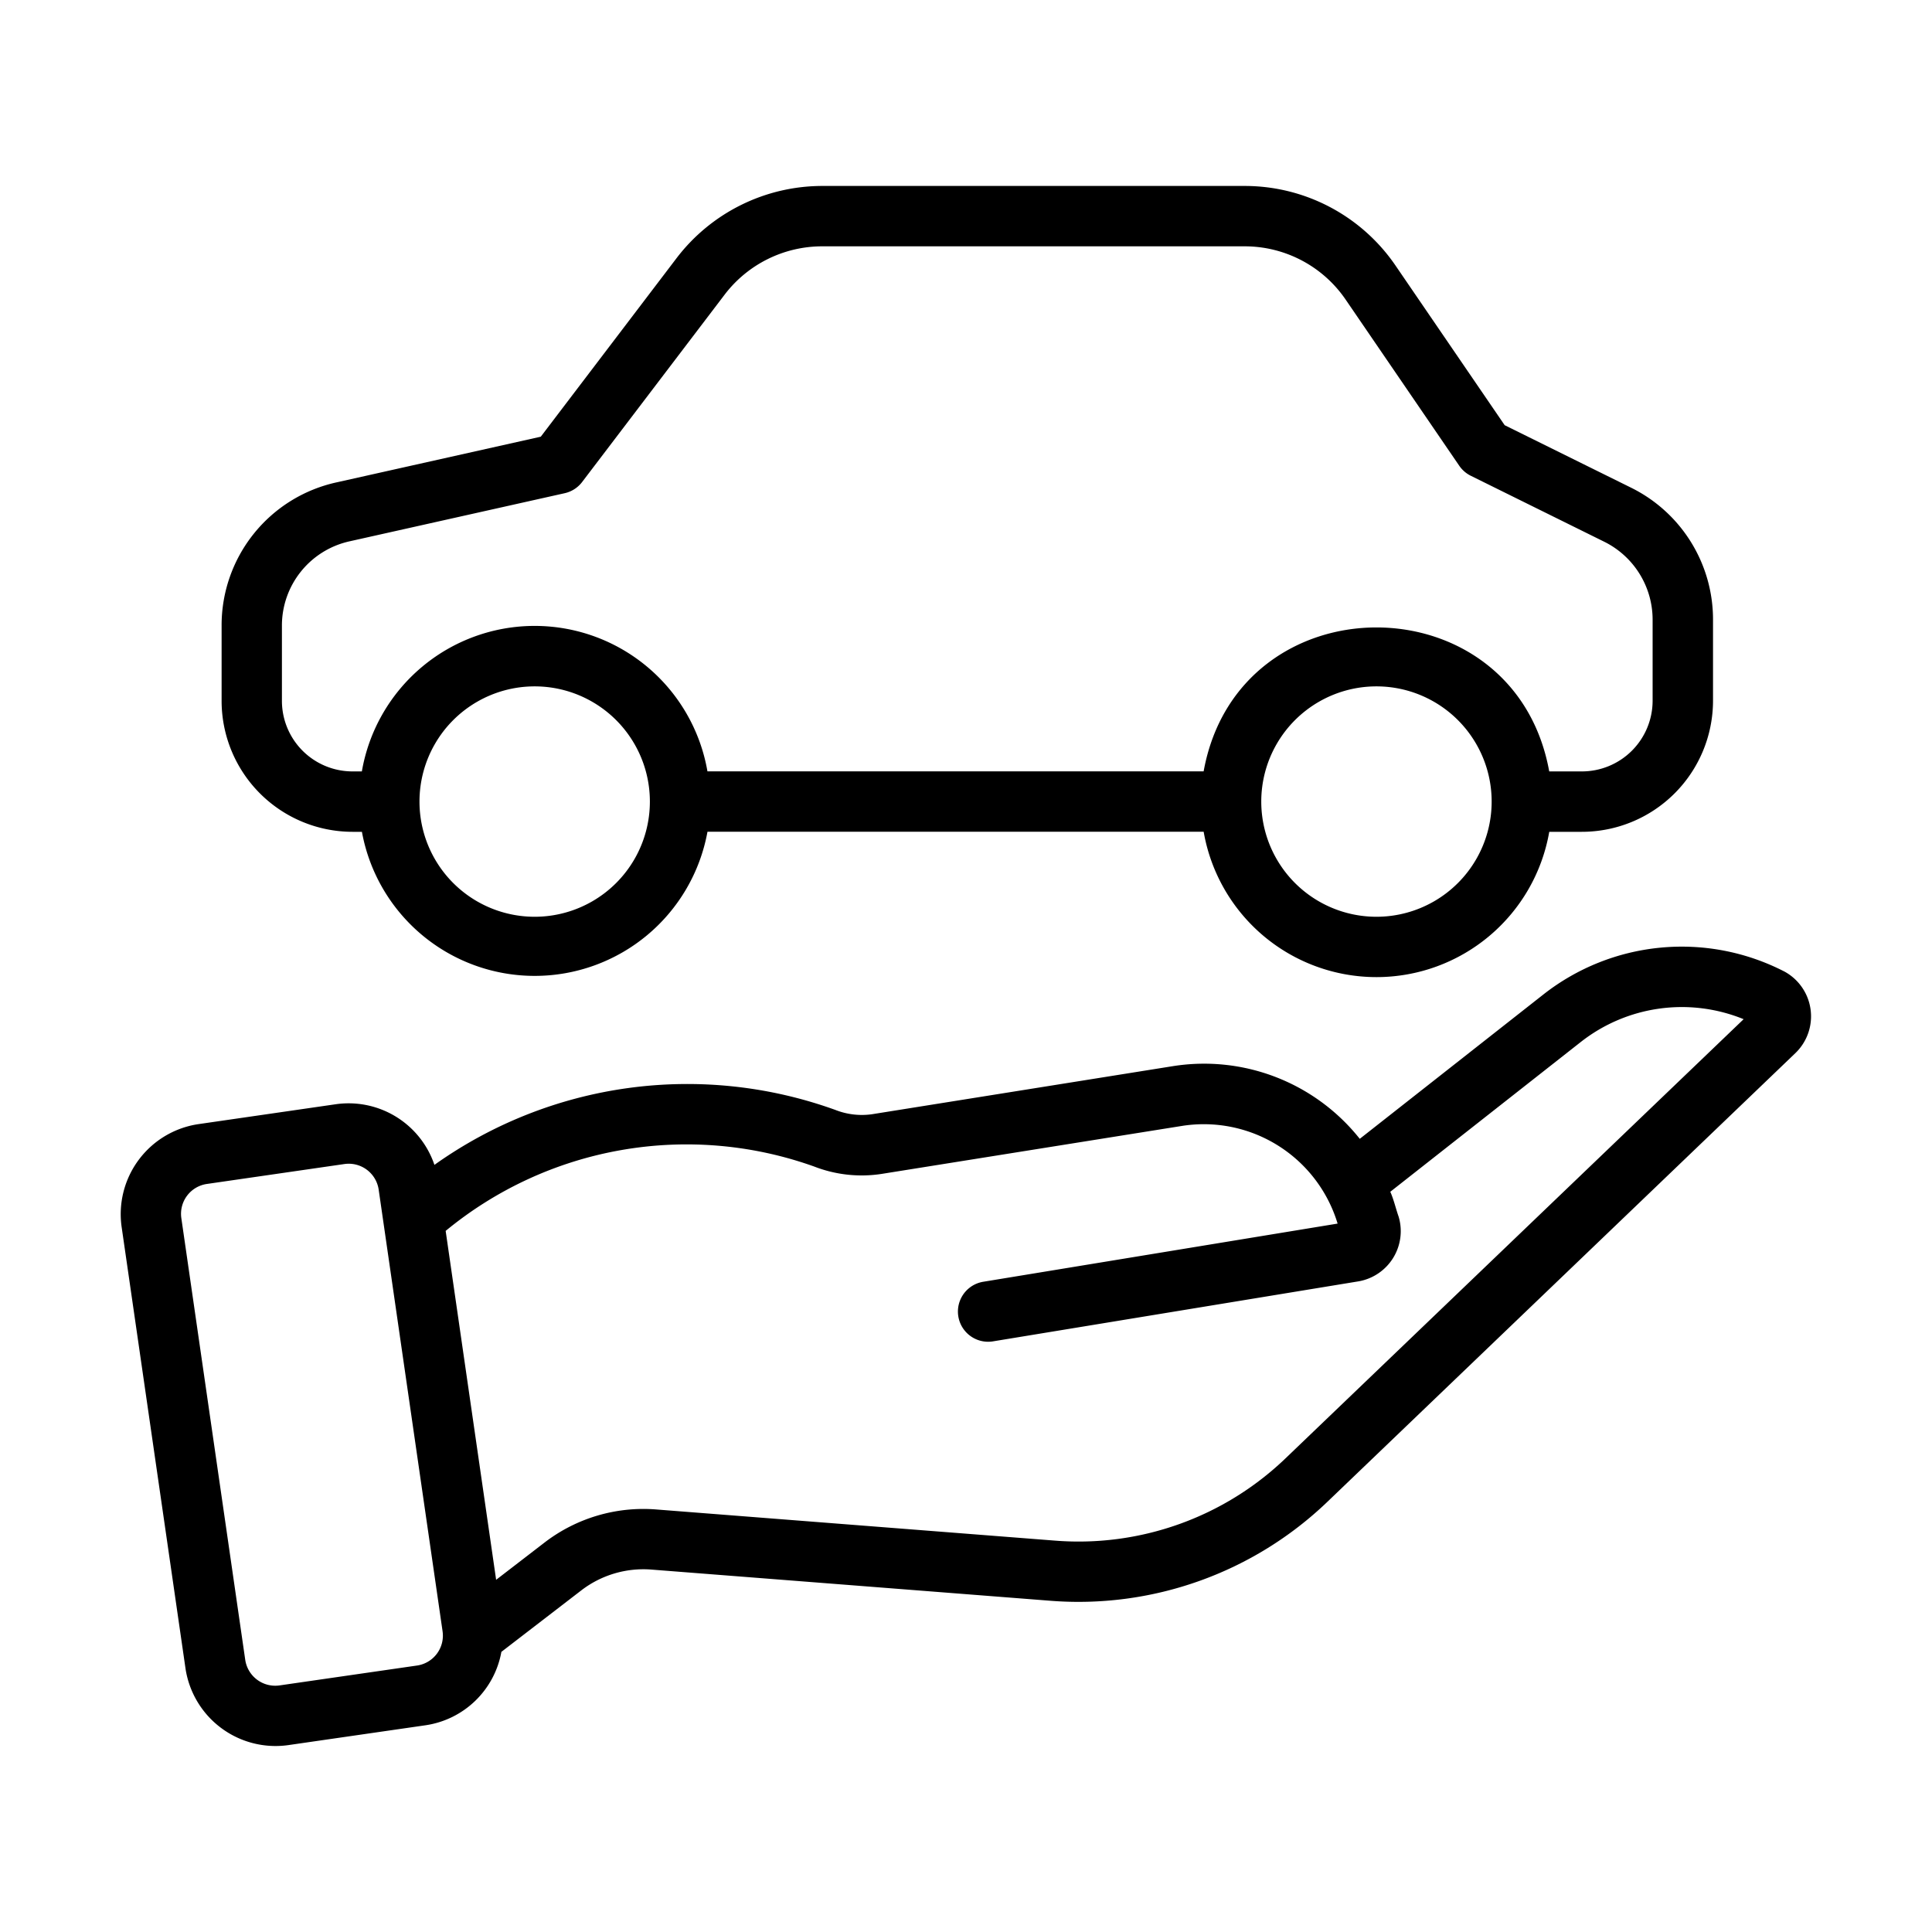
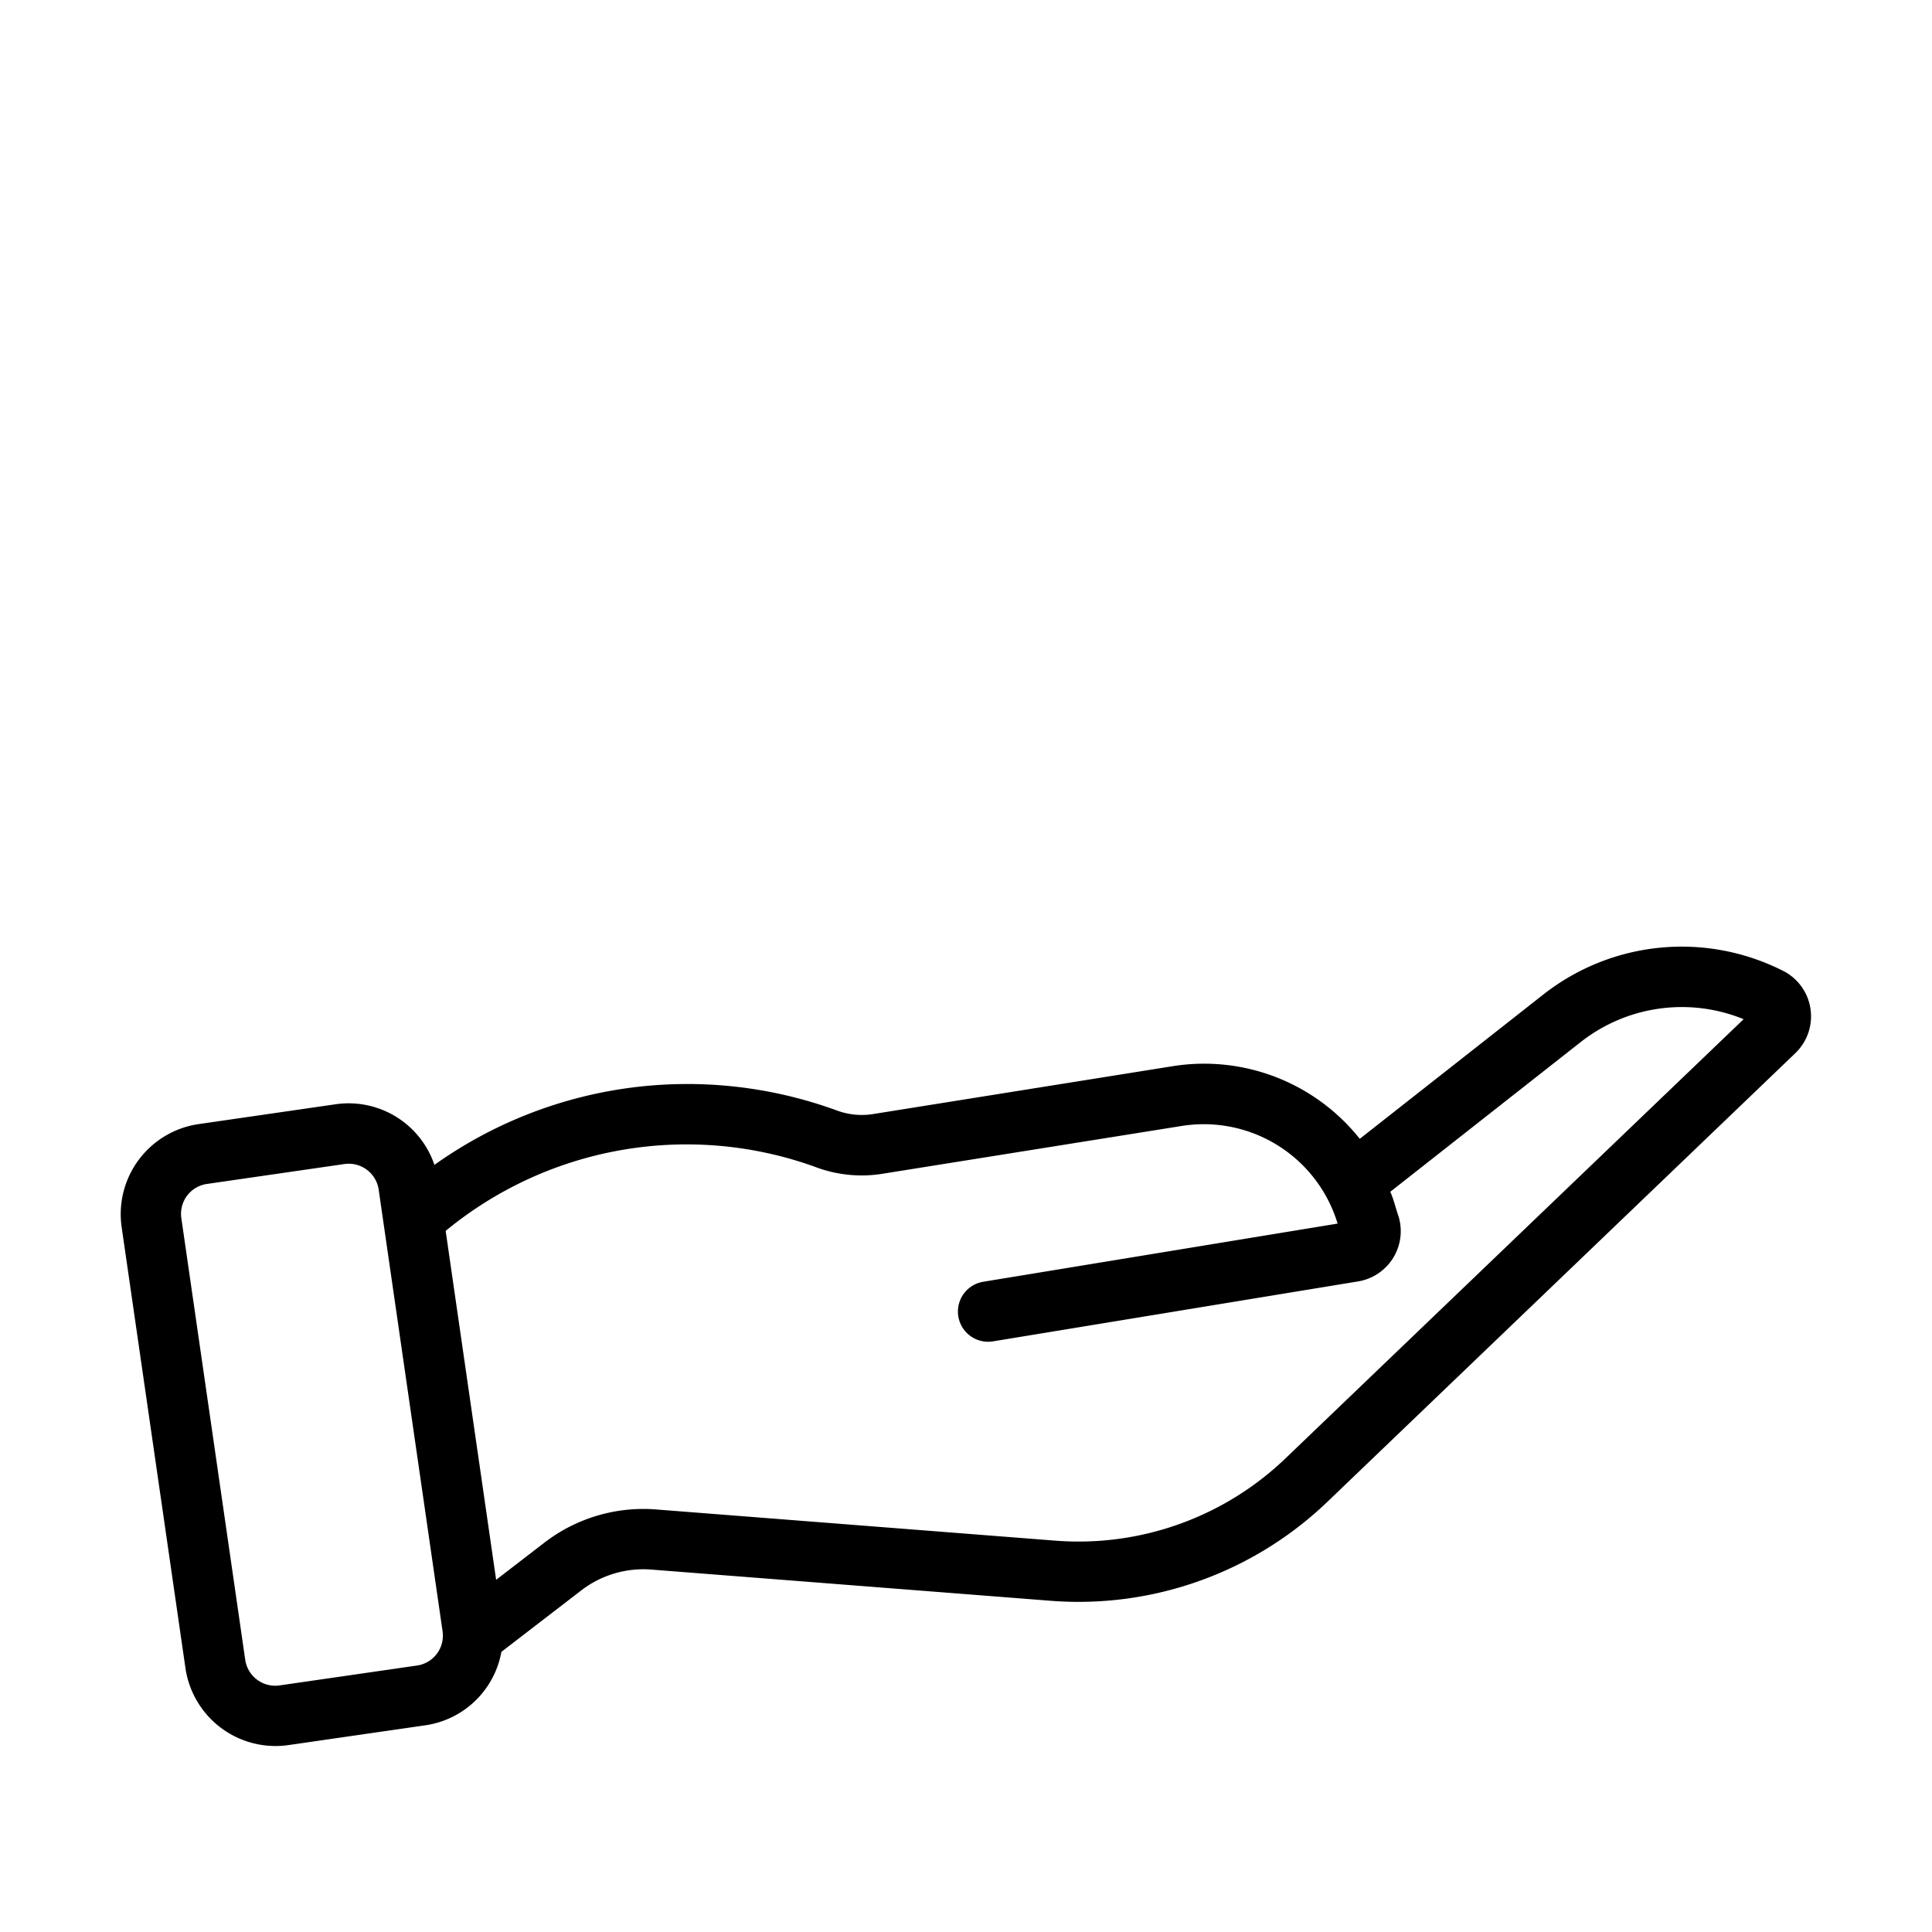
<svg xmlns="http://www.w3.org/2000/svg" id="Line" height="512" viewBox="0 0 64 64" width="512">
  <g fill="rgb(0,0,0)">
    <path d="m59.092 32.174a7.422 7.422 0 0 0 -7.969.772l-6.079 4.779a6.586 6.586 0 0 0 -6.204-2.405l-9.964 1.592a2.401 2.401 0 0 1 -1.208-.146 14.44 14.44 0 0 0 -13.277 1.822 3.001 3.001 0 0 0 -3.266-2.009l-4.557.66a3.015 3.015 0 0 0 -2.54 3.398l2.117 14.633a3.016 3.016 0 0 0 3.399 2.54l4.557-.659a2.995 2.995 0 0 0 2.508-2.431l2.658-2.045a3.377 3.377 0 0 1 2.307-.681l13.23 1.034a11.91 11.91 0 0 0 9.165-3.276l15.5-14.861a1.69 1.69 0 0 0 -.375-2.717zm-45.278 22.999-4.557.659a1.004 1.004 0 0 1 -1.133-.846l-2.117-14.633a1.0 1 0 0 1 .847-1.133l4.557-.66a1.003 1.003 0 0 1 1.133.847l2.117 14.633a1.001 1.001 0 0 1 -.846 1.133zm28.77-6.863a9.903 9.903 0 0 1 -7.624 2.726l-13.233-1.034a5.373 5.373 0 0 0 -3.676 1.087l-1.616 1.244-1.672-11.558a12.549 12.549 0 0 1 12.211-2.131 4.344 4.344 0 0 0 2.219.245l9.965-1.592a4.631 4.631 0 0 1 5.152 3.236l-11.739 1.927a1 1 0 0 0 .324 1.974l12.115-1.989a1.687 1.687 0 0 0 1.322-2.14c-.091-.256-.165-.581-.277-.826l6.307-4.959a5.419 5.419 0 0 1 5.398-.758z" />
-     <path d="m11.675 27.555h.314a5.818 5.818 0 0 0 11.447-.002l16.437 0a5.81 5.81 0 0 0 11.448.002h1.079a4.346 4.346 0 0 0 4.346-4.335v-2.687a4.869 4.869 0 0 0 -2.727-4.384l-4.175-2.064-3.625-5.302a6.05 6.05 0 0 0 -4.98-2.623h-14.011a6.076 6.076 0 0 0 -4.801 2.372l-4.513 5.934-6.76 1.512a4.846 4.846 0 0 0 -3.813 4.758v2.484a4.34 4.34 0 0 0 4.335 4.335zm6.037 2.814a3.816 3.816 0 0 1 0-7.632 3.816 3.816 0 0 1 -0 7.632zm27.885 0a3.816 3.816 0 0 1 0-7.632 3.816 3.816 0 0 1 -0 7.632zm-36.258-9.633a2.858 2.858 0 0 1 2.25-2.806l7.117-1.592a1.001 1.001 0 0 0 .578-.371l4.733-6.223a4.063 4.063 0 0 1 3.21-1.584h14.011a4.048 4.048 0 0 1 3.331 1.754l3.771 5.515a1.005 1.005 0 0 0 .383.332l4.408 2.179a2.881 2.881 0 0 1 1.614 2.592v2.687a2.343 2.343 0 0 1 -2.346 2.335h-1.079c-1.153-6.363-10.298-6.354-11.448-.002l-16.437-0a5.809 5.809 0 0 0 -11.448.002h-.313a2.338 2.338 0 0 1 -2.335-2.335z" />
  </g>
</svg>